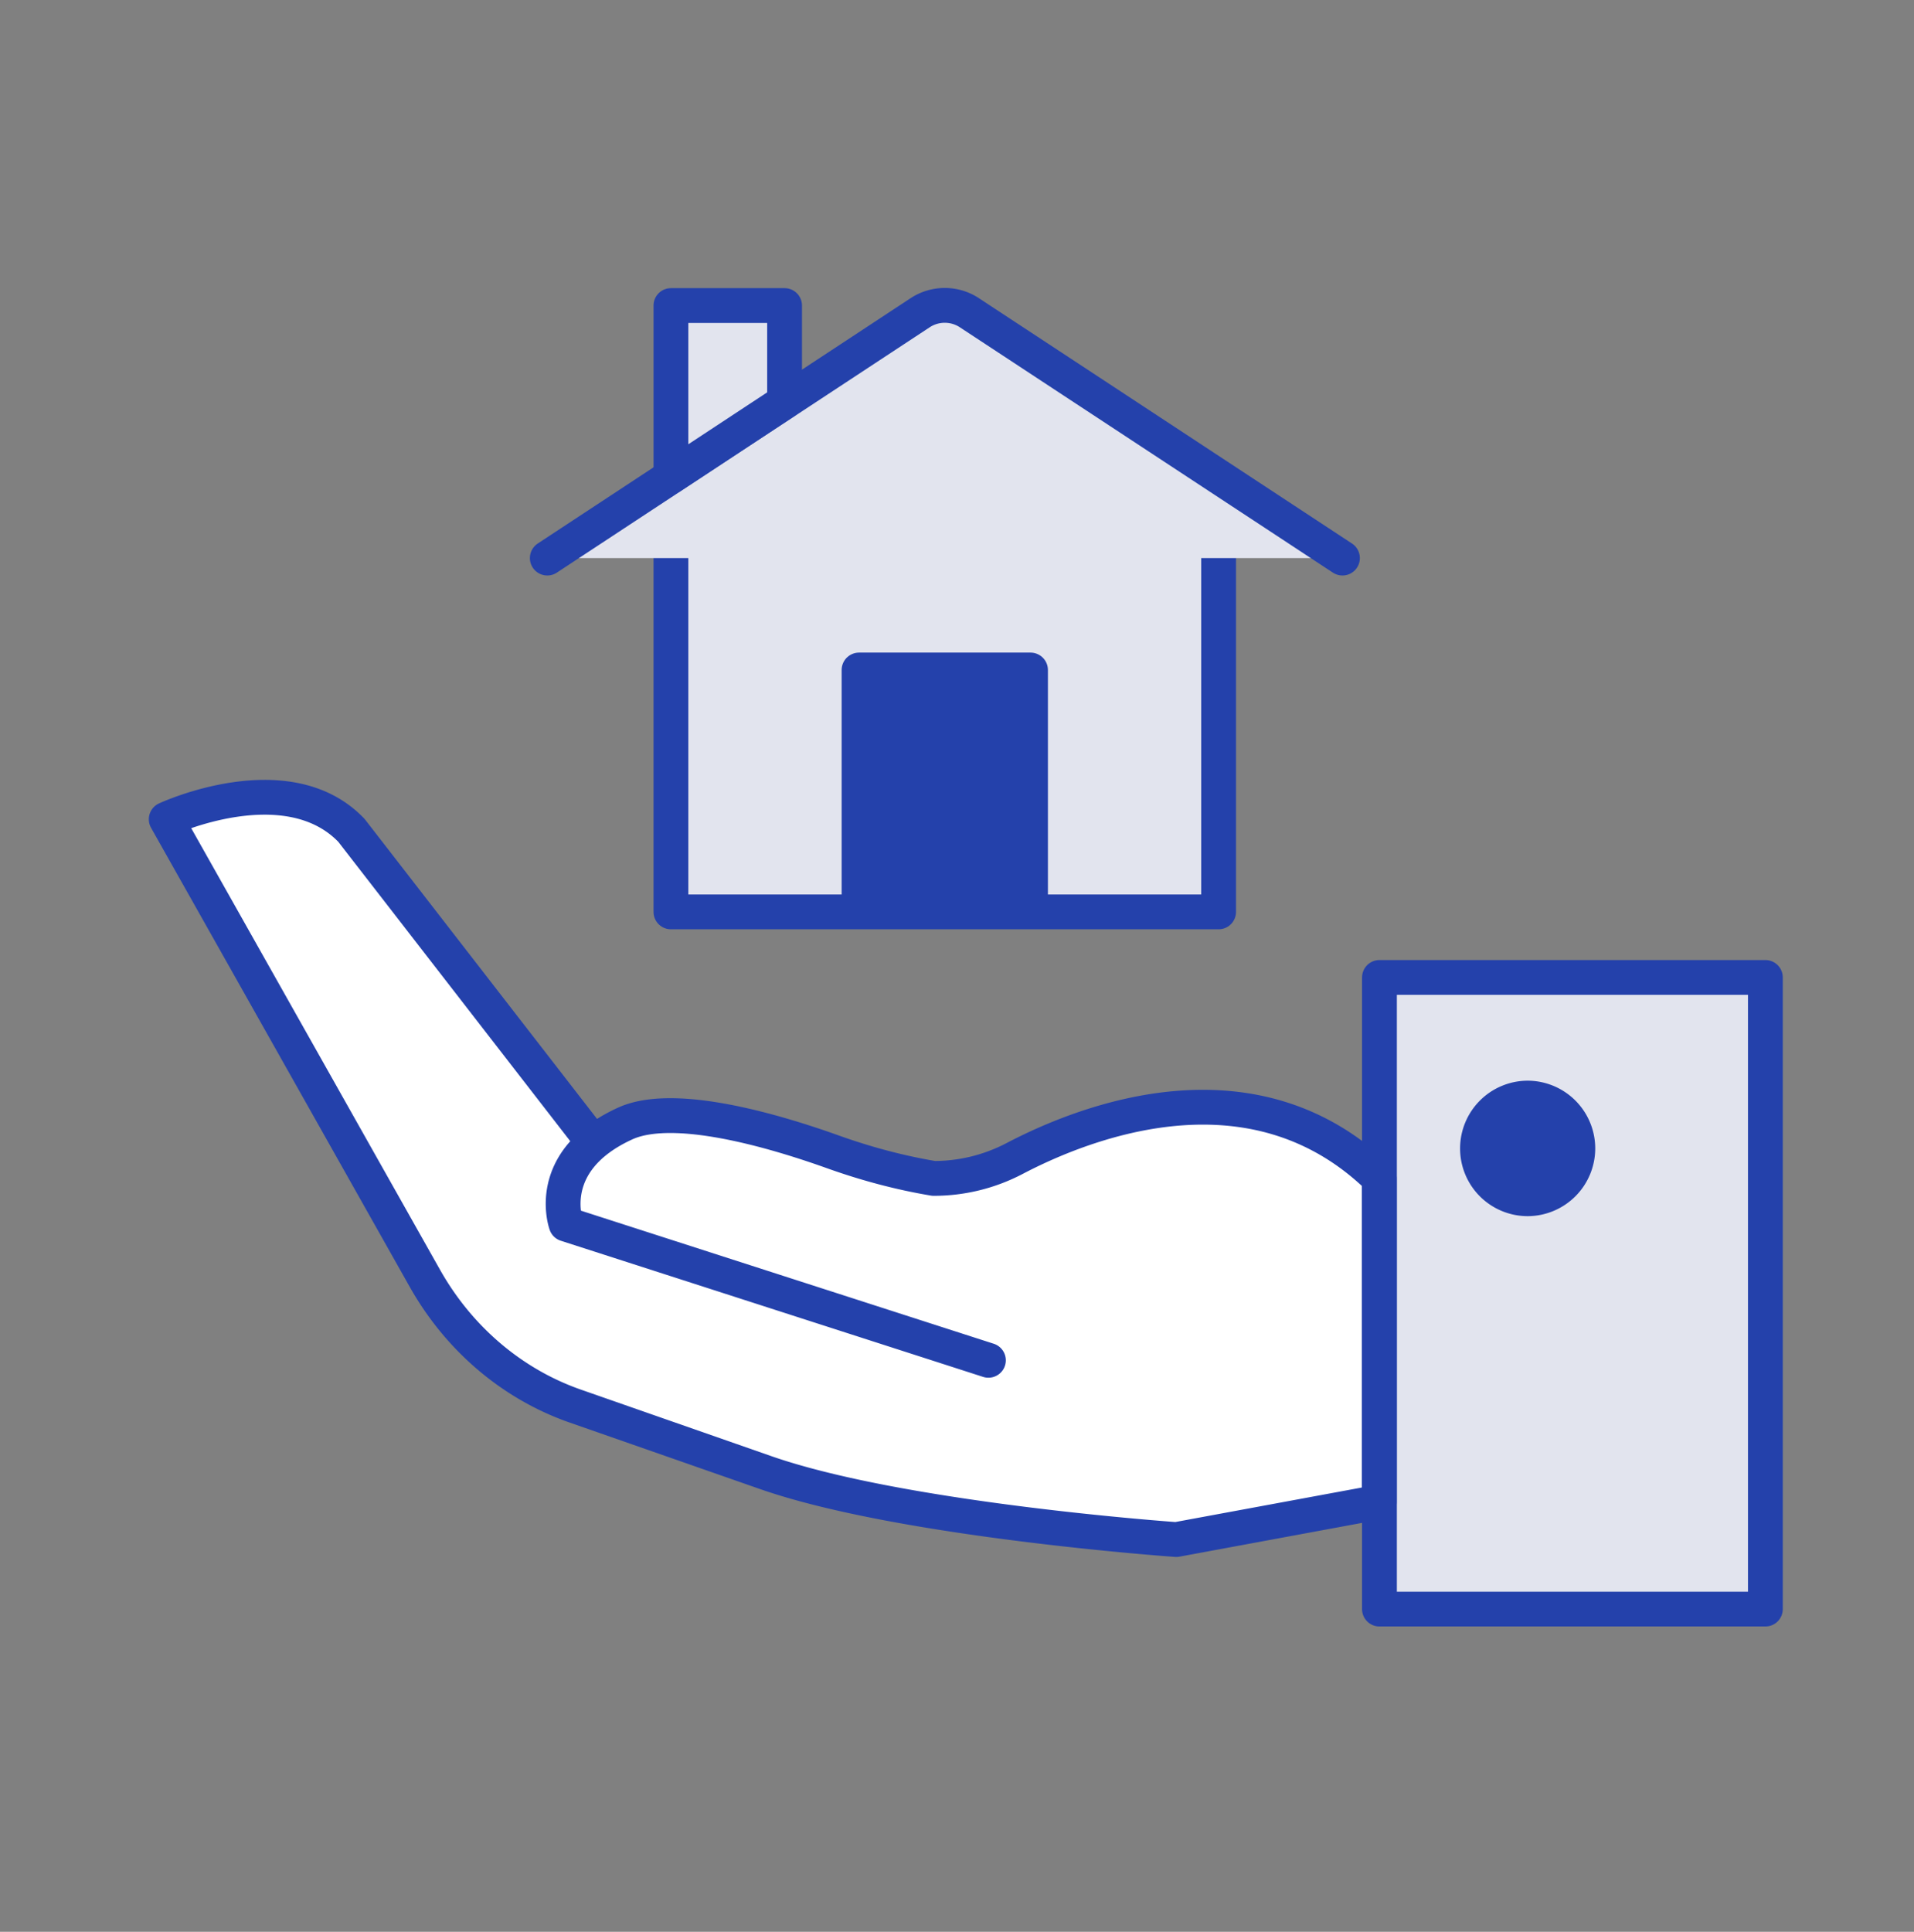
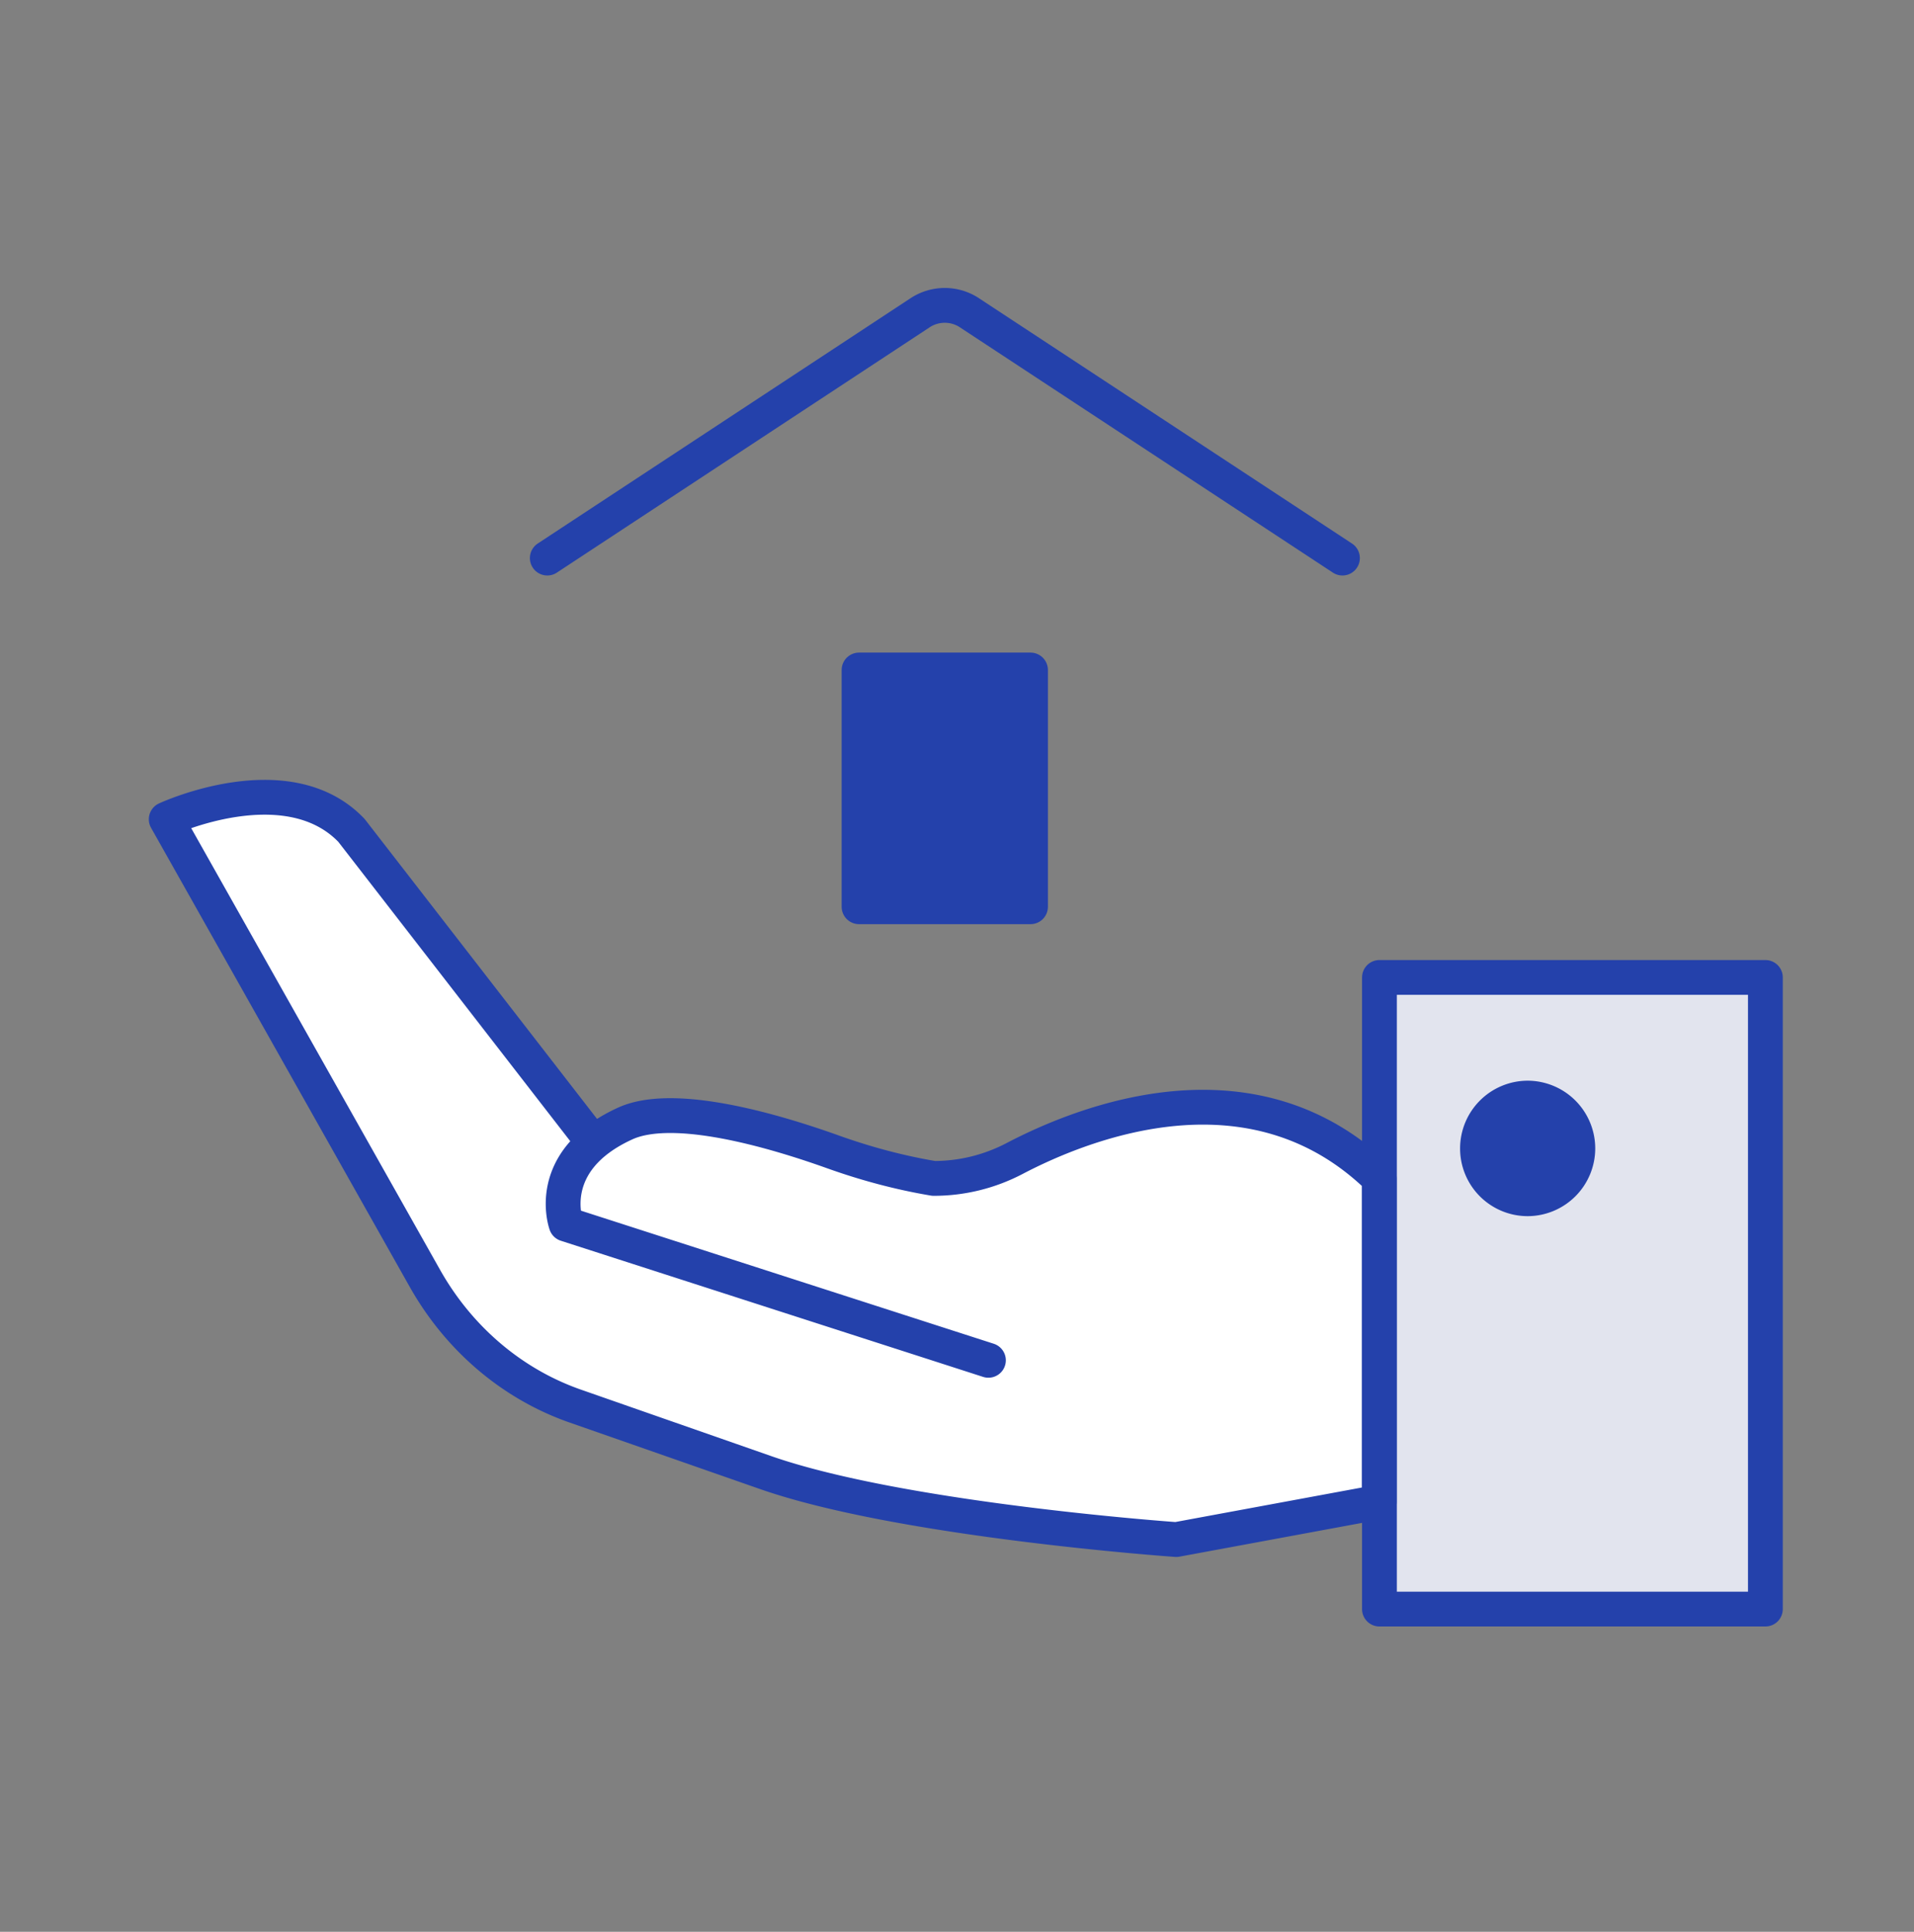
<svg xmlns="http://www.w3.org/2000/svg" width="110" height="111" fill="none">
  <rect width="100%" height="100%" fill="#808080" stroke="none" />
  <g clip-path="url(#a)">
    <path d="M79.278 92.457h22.181V56.163h-22.18v36.294Z" fill="#E2E4EE" stroke="#2441AB" stroke-width="2" stroke-linecap="round" stroke-linejoin="round" />
    <path d="M56.805 78.163 32.536 70.34s-1.324-3.624 3.387-5.78c2.814-1.29 8.607.433 11.93 1.62 1.885.676 3.833 1.2 5.807 1.531a9.994 9.994 0 0 0 4.635-1.135c4.087-2.144 13.726-5.935 20.97 1.135v18.594l-11.663 2.157s-15.7-1.097-23.58-3.841l-10.964-3.829c-3.616-1.263-6.685-3.867-8.645-7.35L9.553 47.075s6.94-3.23 10.645.638L34.115 65.67" fill="#fff" />
    <path d="M56.805 78.163 32.536 70.34s-1.324-3.624 3.387-5.78c2.814-1.29 8.607.433 11.93 1.62 1.885.676 3.833 1.2 5.807 1.531a9.994 9.994 0 0 0 4.635-1.135c4.087-2.144 13.726-5.935 20.97 1.135v18.594l-11.663 2.157s-15.7-1.097-23.58-3.841l-10.964-3.829c-3.616-1.263-6.685-3.867-8.645-7.35L9.553 47.075s6.94-3.23 10.645.638L34.115 65.67" stroke="#2441AB" stroke-width="2" stroke-linecap="round" stroke-linejoin="round" />
    <path d="M83.913 65.988a3.887 3.887 0 0 0 3.884 3.892 3.895 3.895 0 0 0 3.883-3.892 3.895 3.895 0 0 0-3.883-3.892 3.895 3.895 0 0 0-3.884 3.892Z" fill="#2441AB" />
-     <path d="M70.035 28.188v24.209H38.559v-24.21" fill="#E2E4EE" />
-     <path d="M70.035 28.188v24.209H38.559v-24.21" stroke="#2441AB" stroke-width="2" stroke-linecap="round" stroke-linejoin="round" />
-     <path d="m77.152 32.067-21.429-14.09a2.576 2.576 0 0 0-2.852 0l-21.417 14.09" fill="#E2E4EE" />
    <path d="m77.152 32.067-21.429-14.09a2.576 2.576 0 0 0-2.852 0l-21.417 14.09" stroke="#2441AB" stroke-width="2" stroke-linecap="round" stroke-linejoin="round" />
-     <path d="m38.56 27.383 6.531-4.3v-5.526h-6.532v9.826Z" fill="#E2E4EE" stroke="#2441AB" stroke-width="2" stroke-linecap="round" stroke-linejoin="round" />
    <path d="M59.224 38.498H49.37v13.604h9.855V38.498Z" fill="#2441AB" stroke="#2441AB" stroke-width="2" stroke-linecap="round" stroke-linejoin="round" />
  </g>
  <defs>
    <clipPath id="a">
      <path fill="#fff" transform="translate(8 16)" d="M0 0h95v78H0z" />
    </clipPath>
  </defs>
</svg>